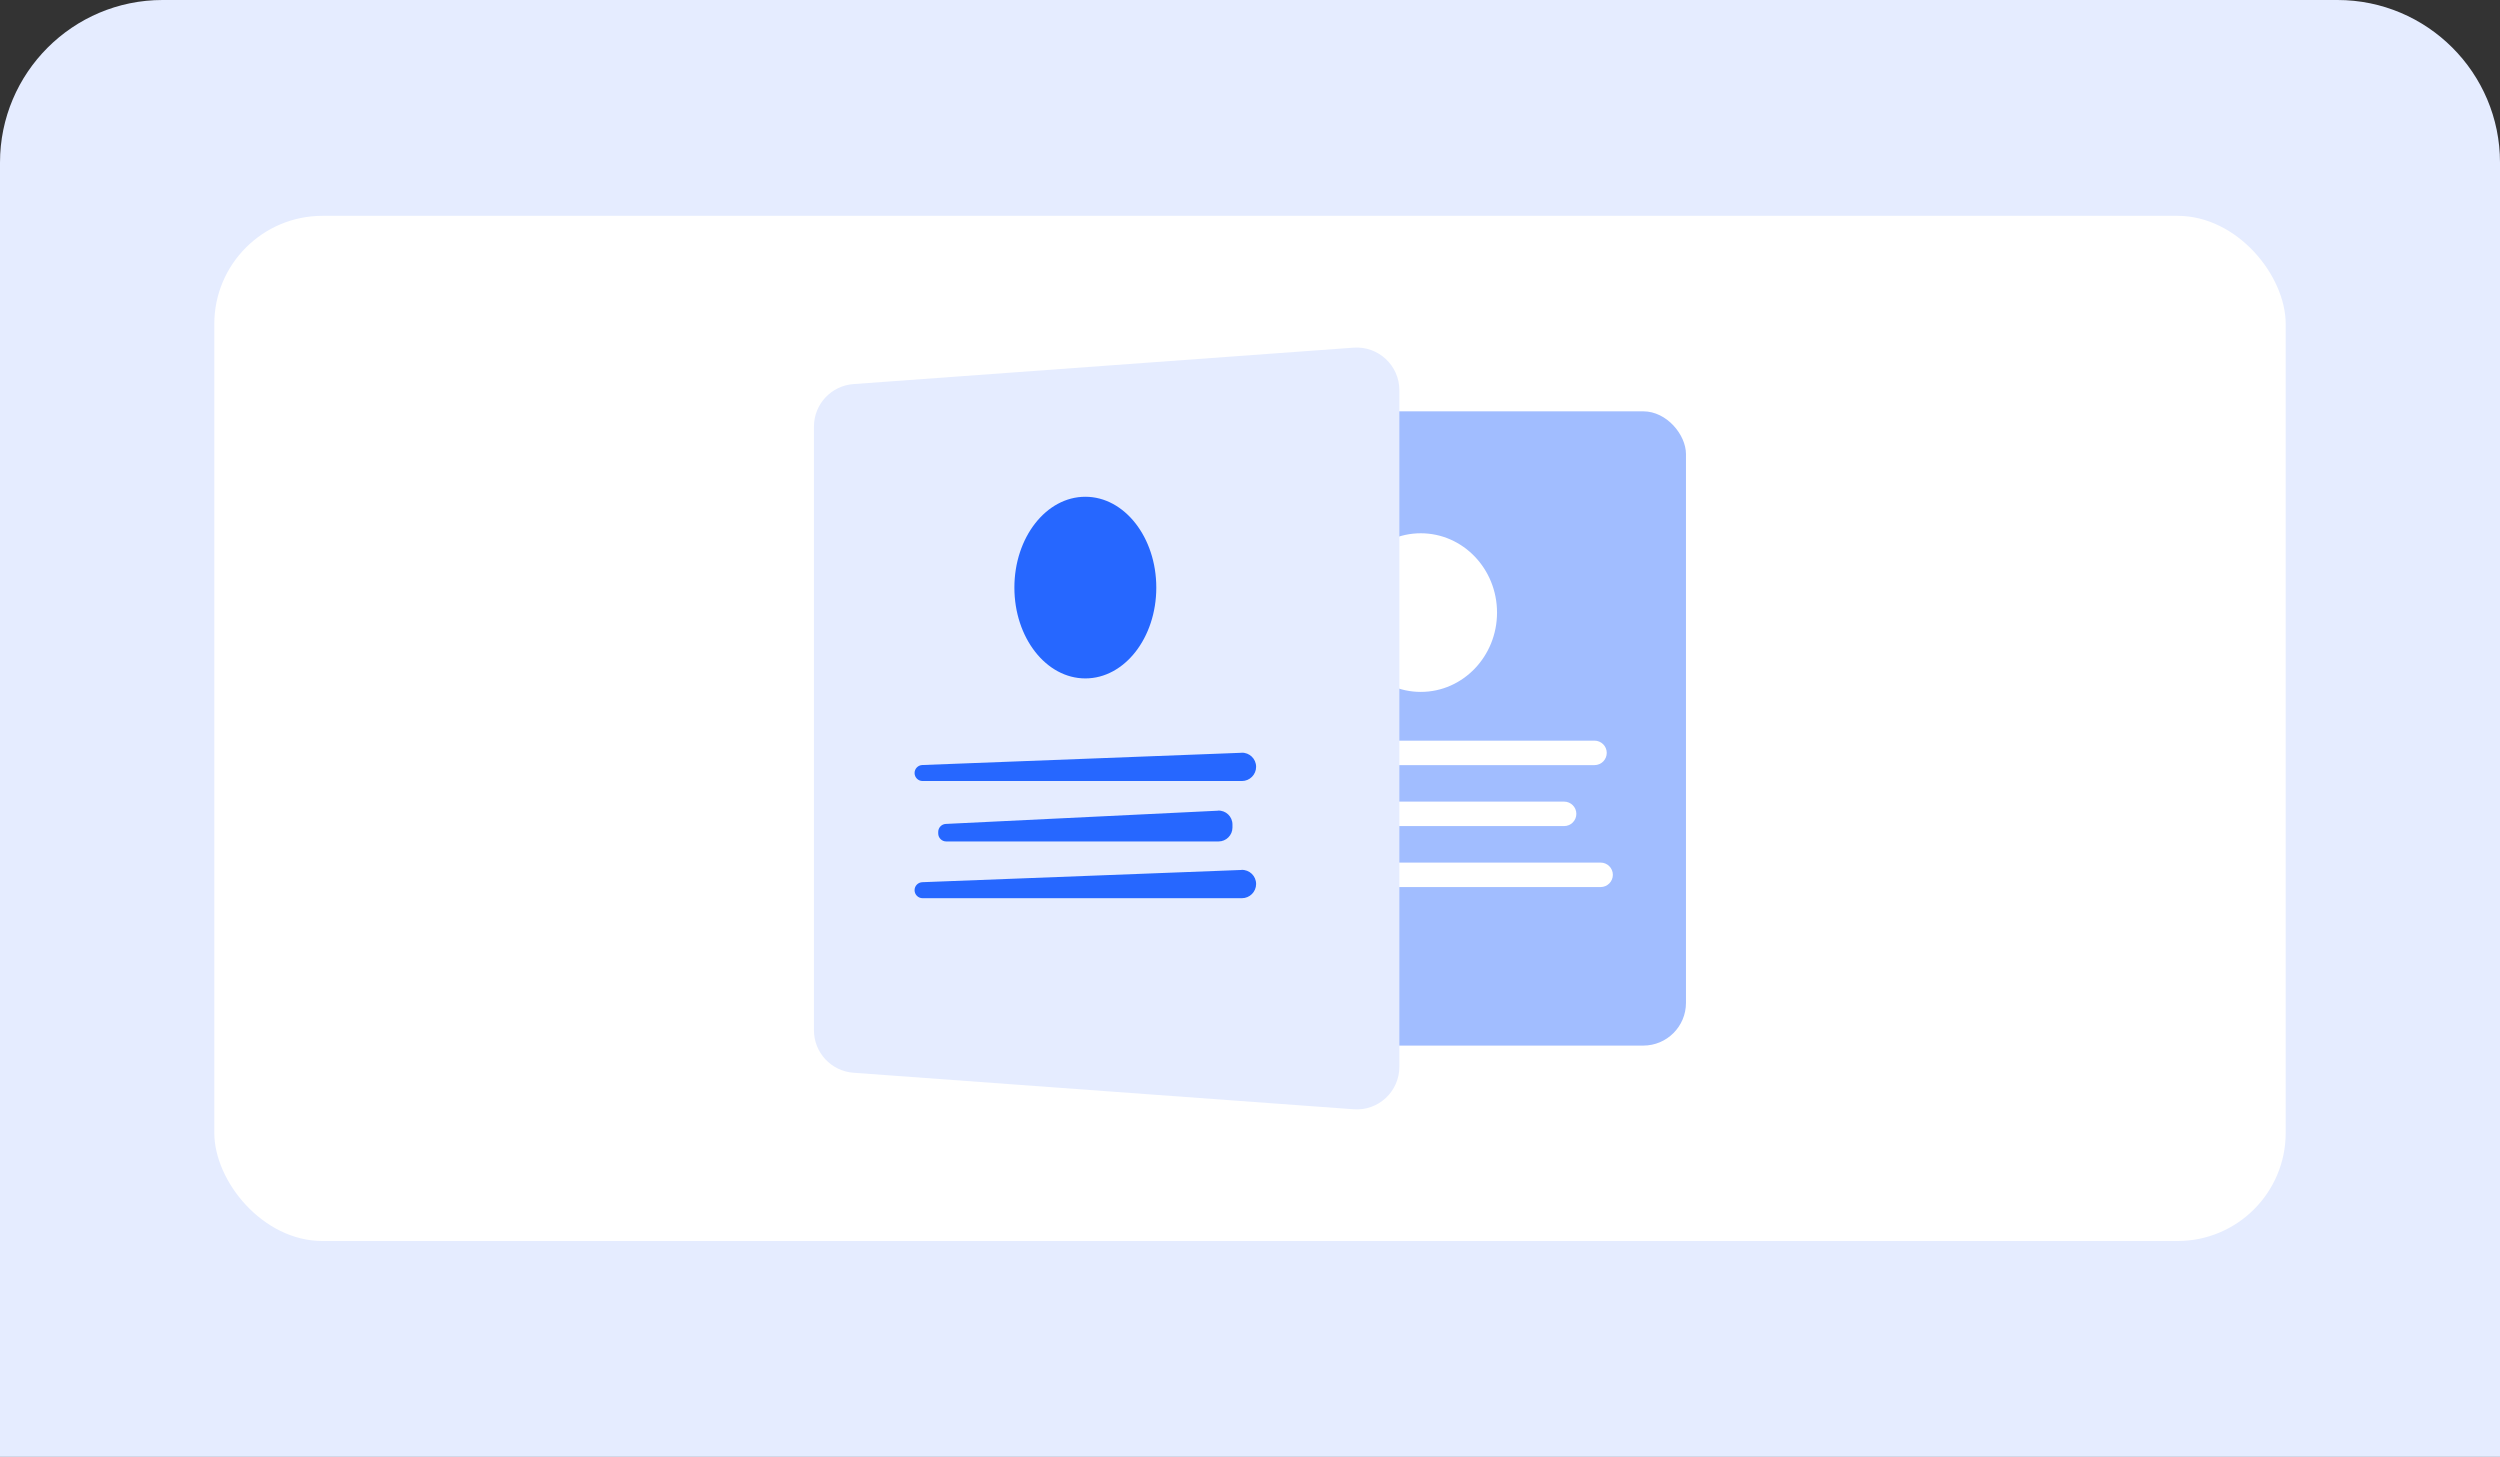
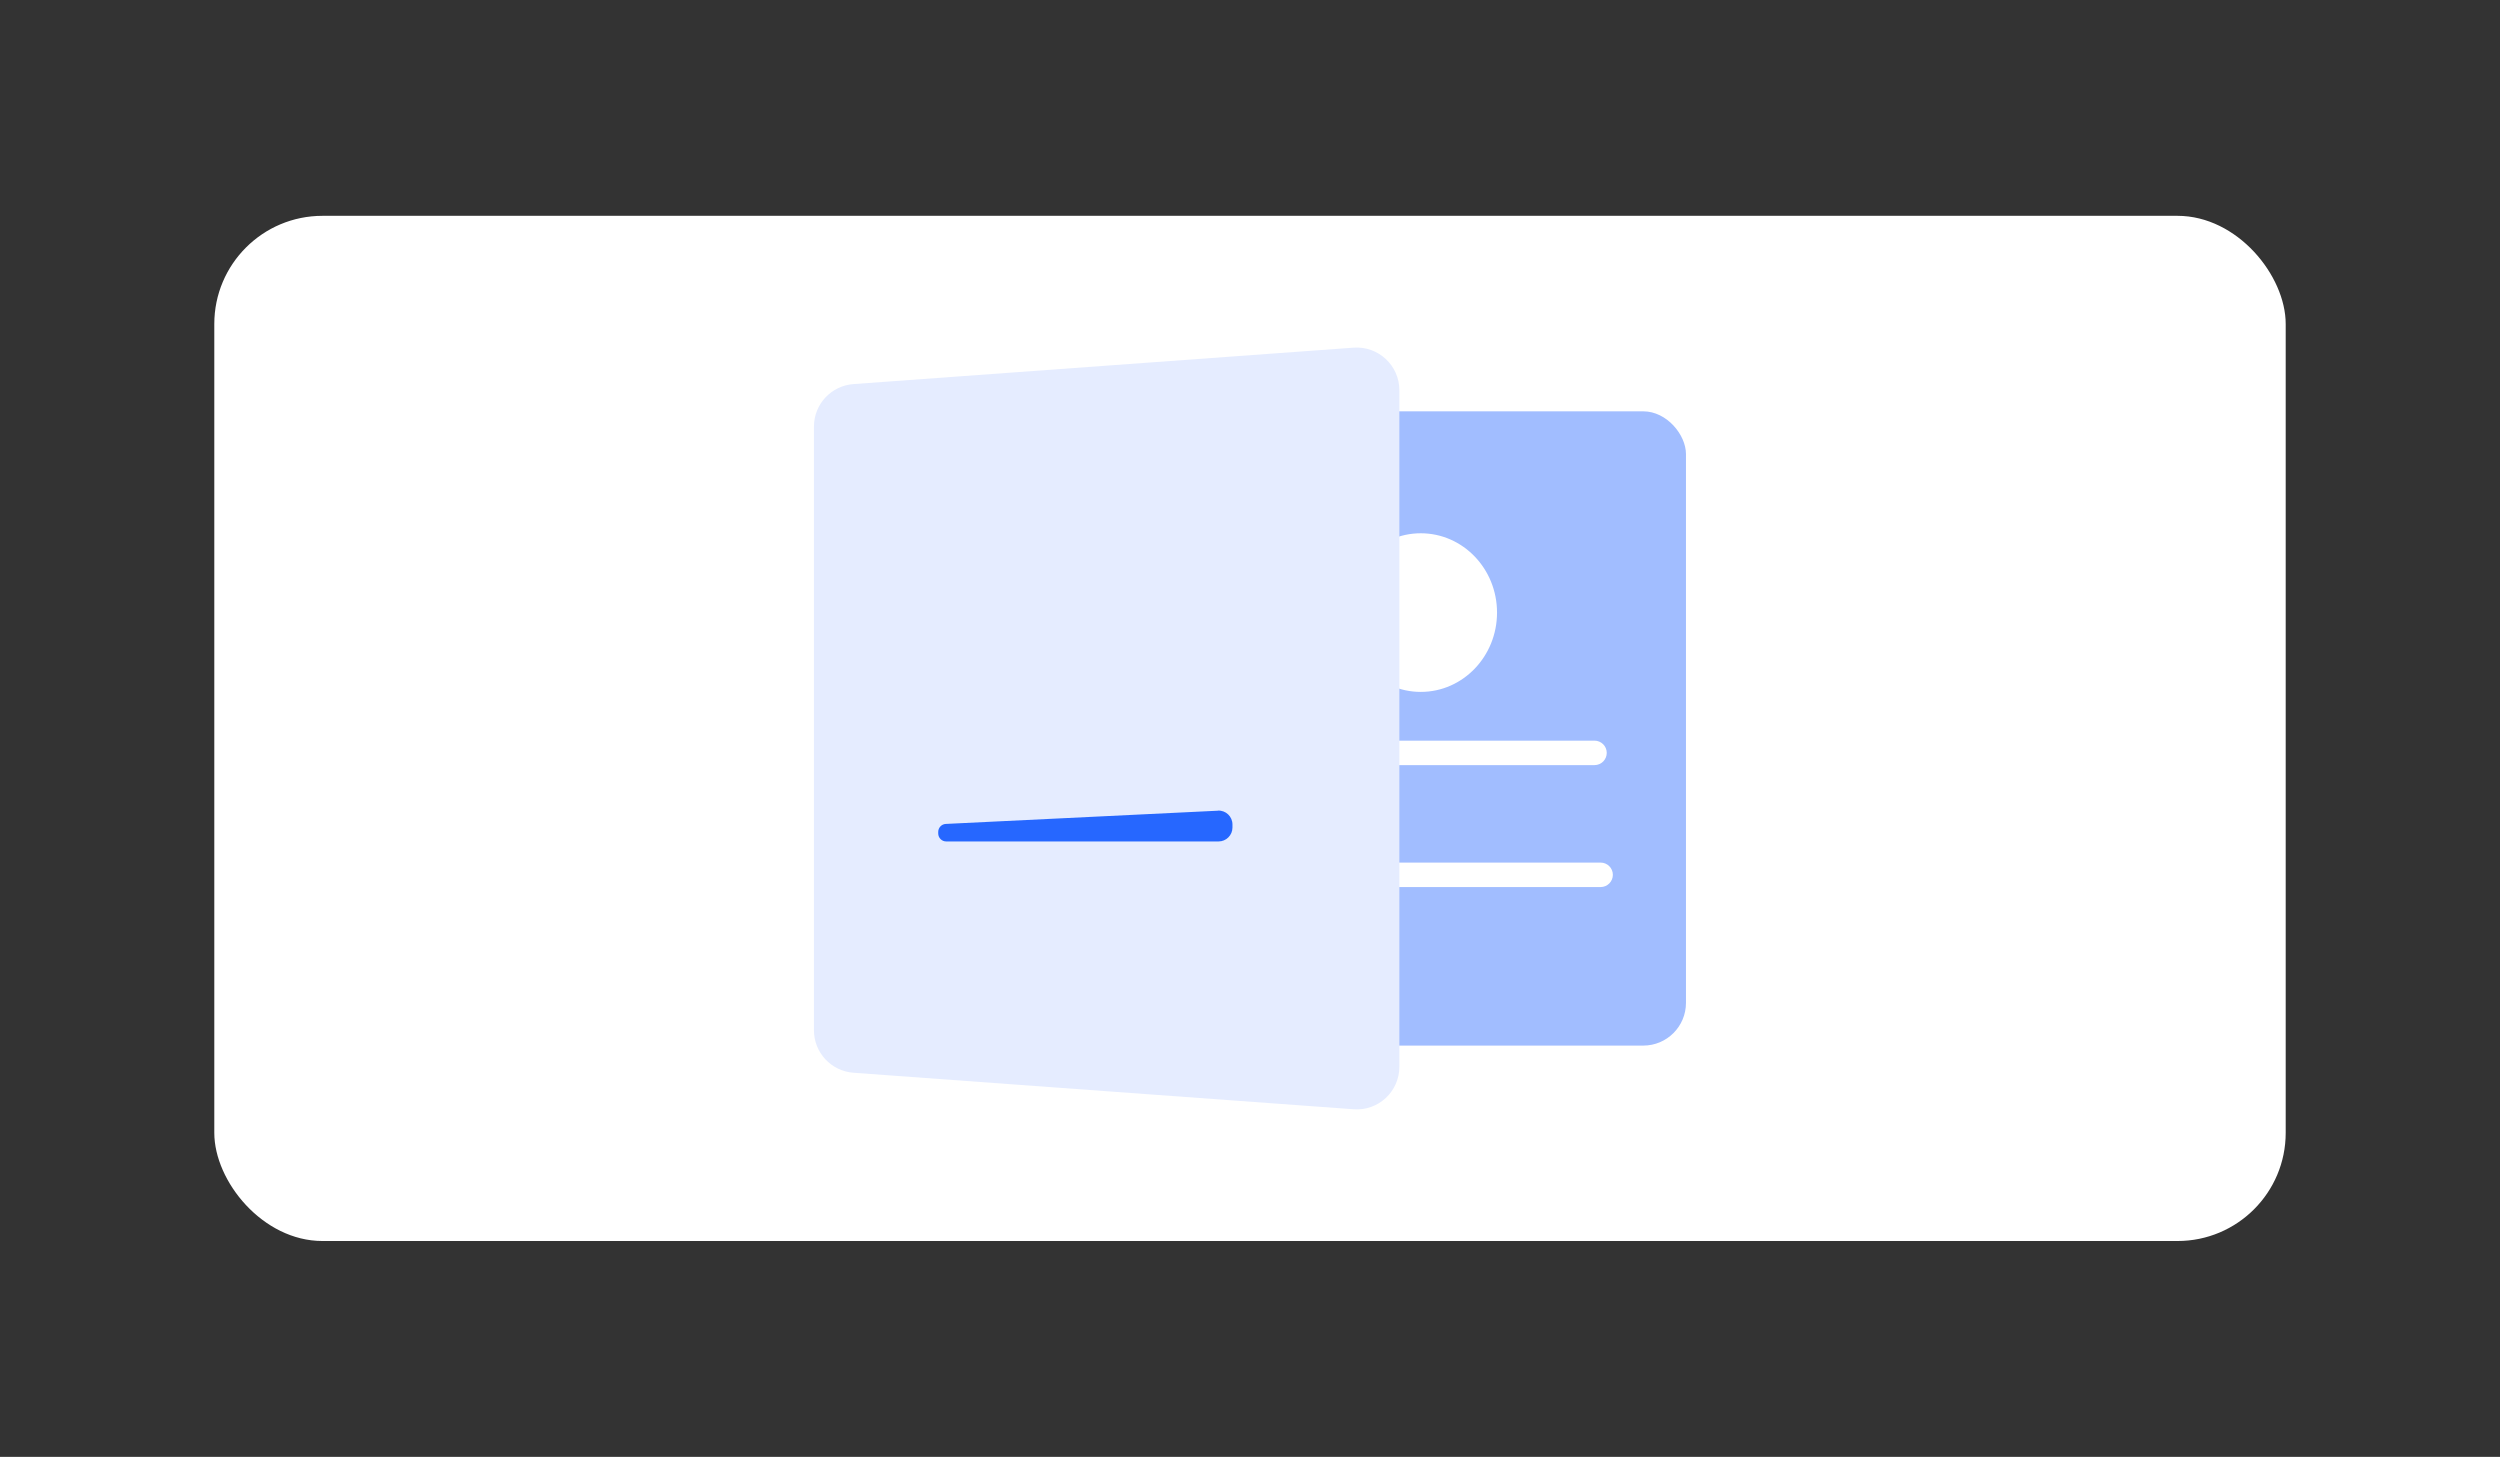
<svg xmlns="http://www.w3.org/2000/svg" id="a" viewBox="0 0 278 162">
  <rect x="0" y="0" width="278" height="162" fill="#333333" stroke="none" />
-   <path d="m18.08,0h241.84c9.98,0,18.08,8.1,18.08,18.08v143.92H0V18.08C0,8.1,8.1,0,18.08,0Z" style="fill:#e5ecff; stroke-width:0px;" />
  <rect x="23.83" y="24" width="230.34" height="114" rx="12.03" ry="12.03" style="fill:#fff; stroke-width:0px;" />
  <rect x="123.74" y="45.74" width="63.74" height="70.53" rx="4.75" ry="4.75" style="fill:#a1bdff; stroke-width:0px;" />
  <ellipse cx="157.99" cy="68.12" rx="8.48" ry="8.82" style="fill:#fff; stroke-width:0px;" />
  <path d="m135.27,82.36h42.04c.75,0,1.36.61,1.36,1.36h0c0,.75-.61,1.36-1.36,1.36h-42.04v-2.71Z" style="fill:#fff; stroke-width:0px;" />
-   <path d="m140.02,89.14h33.91c.75,0,1.36.61,1.36,1.36h0c0,.75-.61,1.36-1.36,1.36h-33.91v-2.71Z" style="fill:#fff; stroke-width:0px;" />
  <path d="m137.3,95.92h40.69c.75,0,1.36.61,1.36,1.36h0c0,.75-.61,1.36-1.36,1.36h-40.69v-2.71Z" style="fill:#fff; stroke-width:0px;" />
  <path d="m90.51,47.44c0-2.49,1.92-4.55,4.4-4.73l55.61-4.05c2.75-.2,5.09,1.98,5.09,4.73v75.23c0,2.76-2.34,4.94-5.09,4.73l-55.61-4.06c-2.48-.18-4.4-2.24-4.4-4.73V47.44Z" style="fill:#e5ecff; stroke-width:0px;" />
-   <ellipse cx="120.69" cy="65.34" rx="7.89" ry="10.1" style="fill:#2667ff; stroke-width:0px;" />
-   <path d="m138.04,83.71l-35.48,1.36c-.48.02-.86.41-.86.89h0c0,.49.4.89.89.89h35.51c.87,0,1.58-.71,1.58-1.58h0c0-.89-.74-1.61-1.64-1.57Z" style="fill:#2667ff; stroke-width:0px;" />
-   <path d="m138.04,96.74l-35.48,1.36c-.48.02-.86.41-.86.89h0c0,.49.4.89.89.89h35.51c.87,0,1.58-.71,1.58-1.58h0c0-.89-.74-1.61-1.64-1.57Z" style="fill:#2667ff; stroke-width:0px;" />
  <path d="m135.43,90.15l-30.25,1.47c-.48.02-.85.42-.85.89v.17c0,.49.4.89.89.89h30.28c.85,0,1.55-.69,1.55-1.55v-.34c0-.88-.74-1.59-1.62-1.54Z" style="fill:#2667ff; stroke-width:0px;" />
</svg>